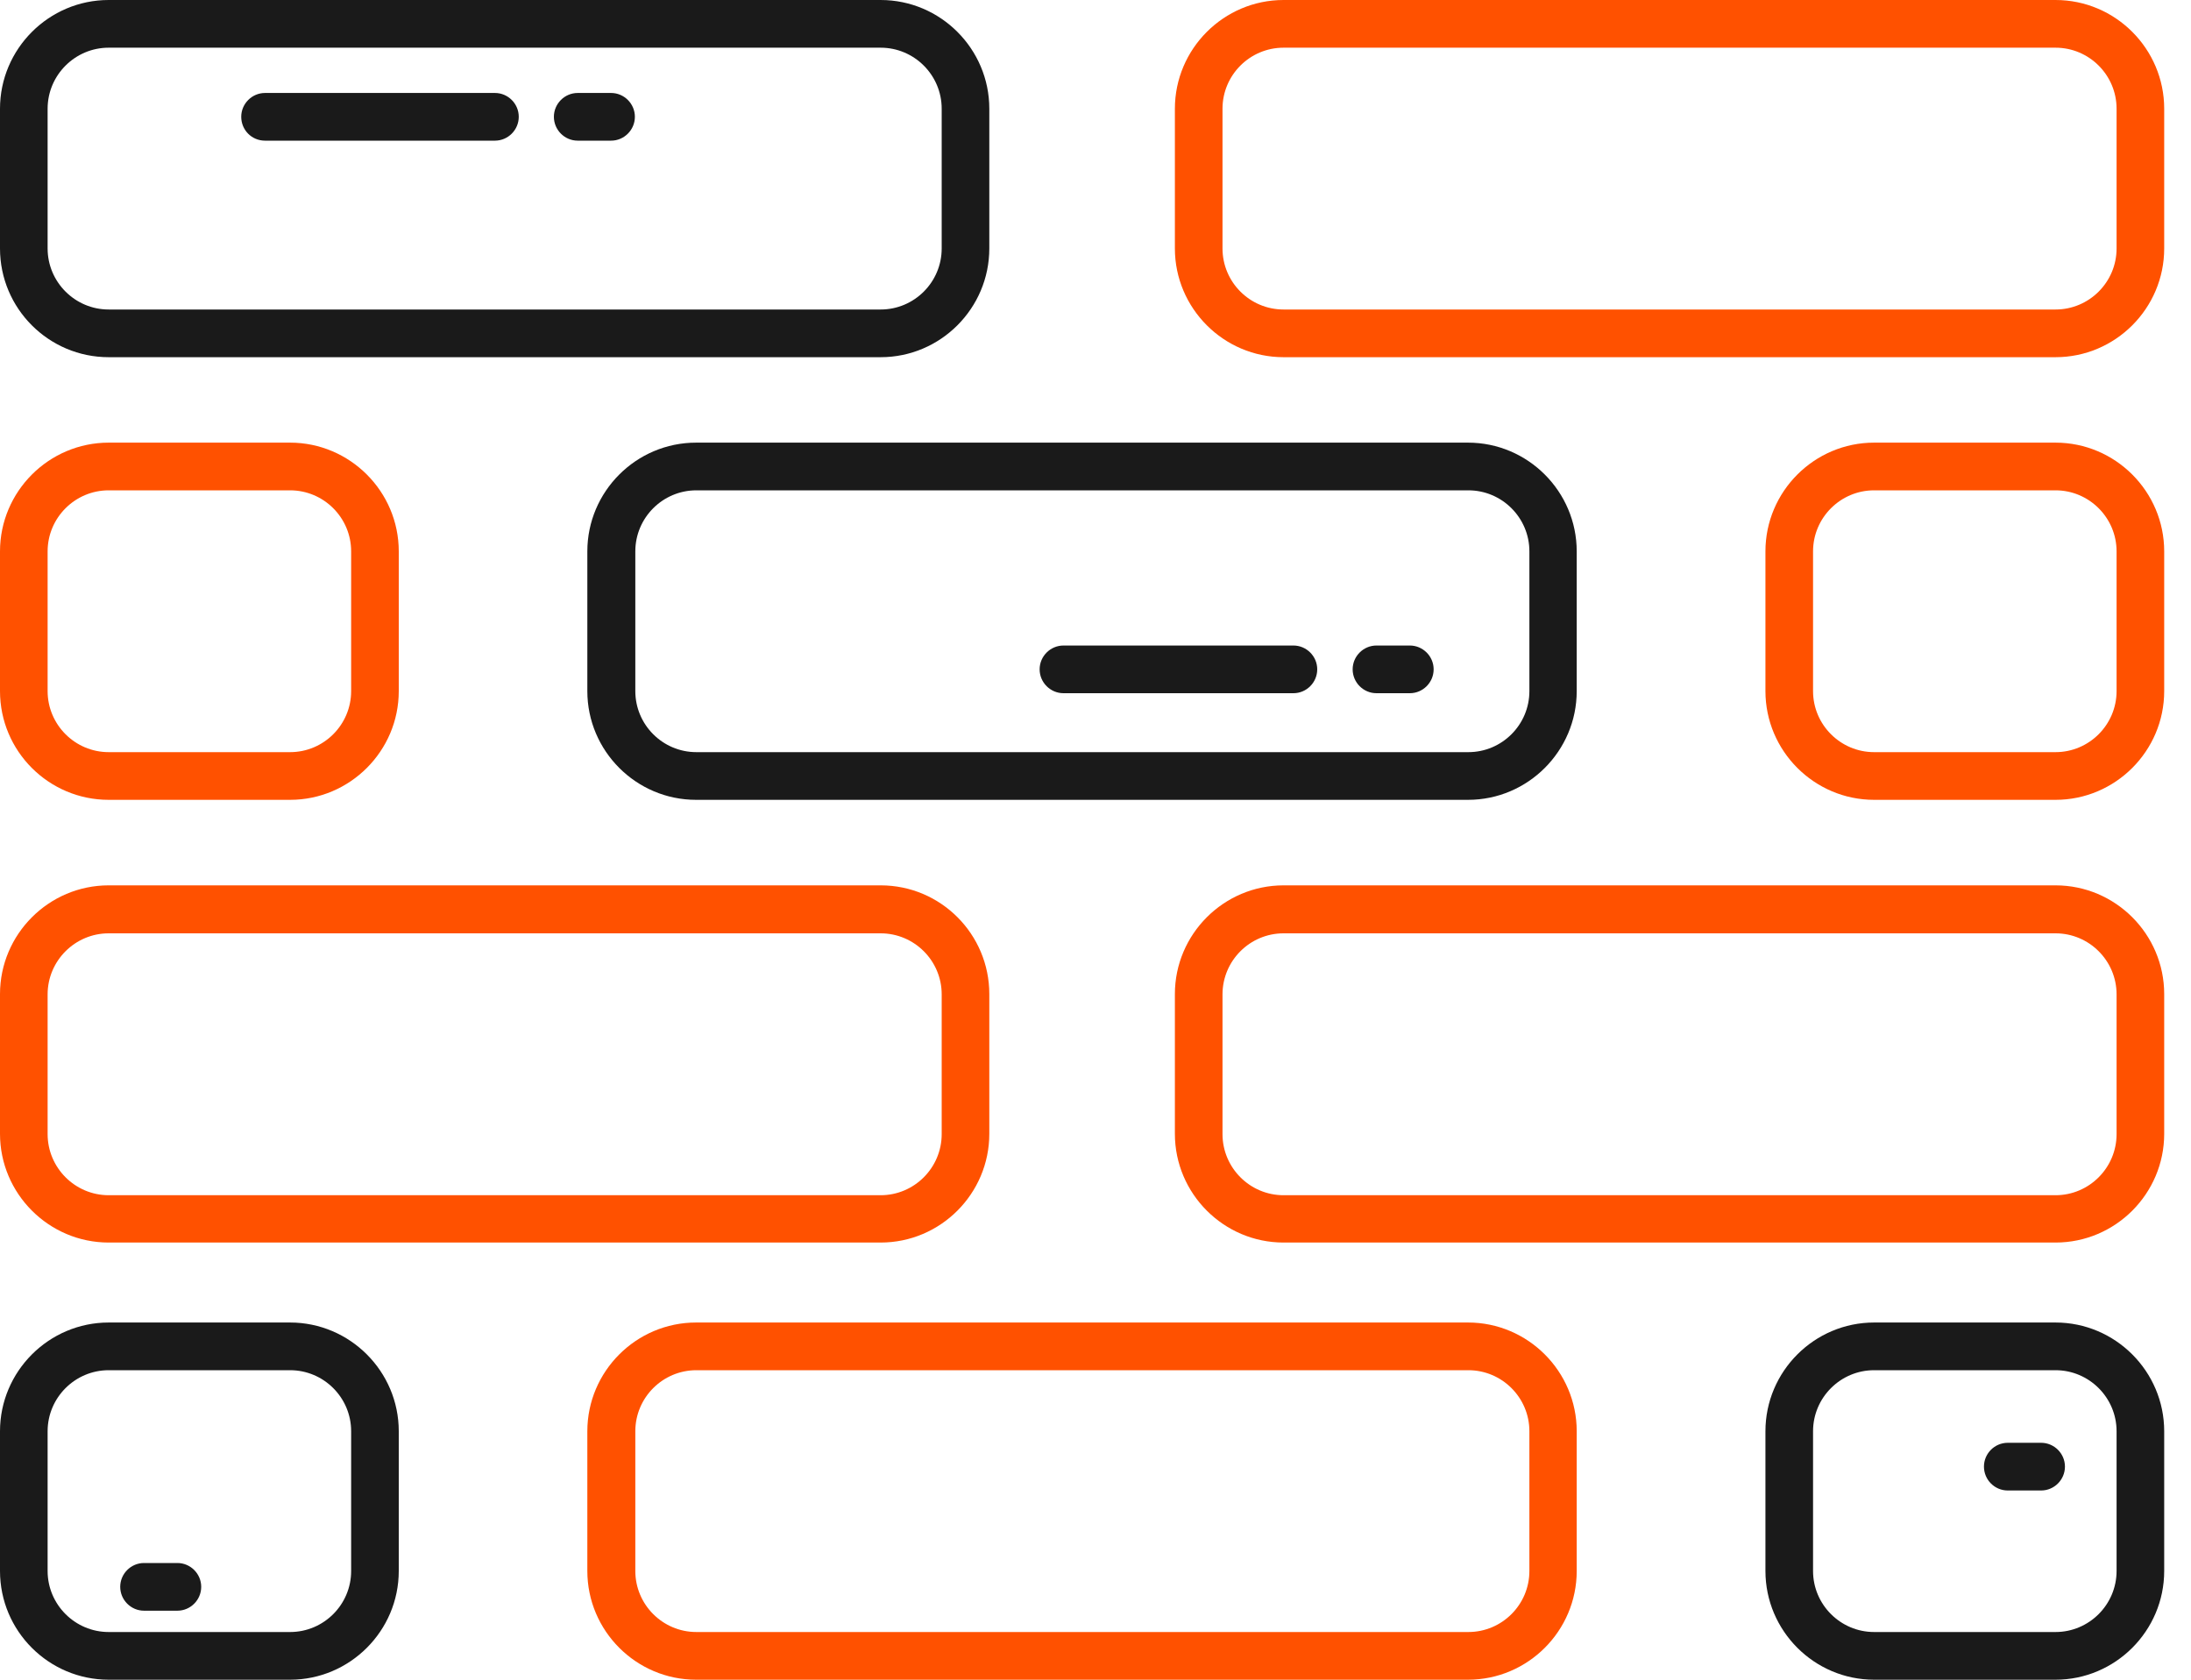
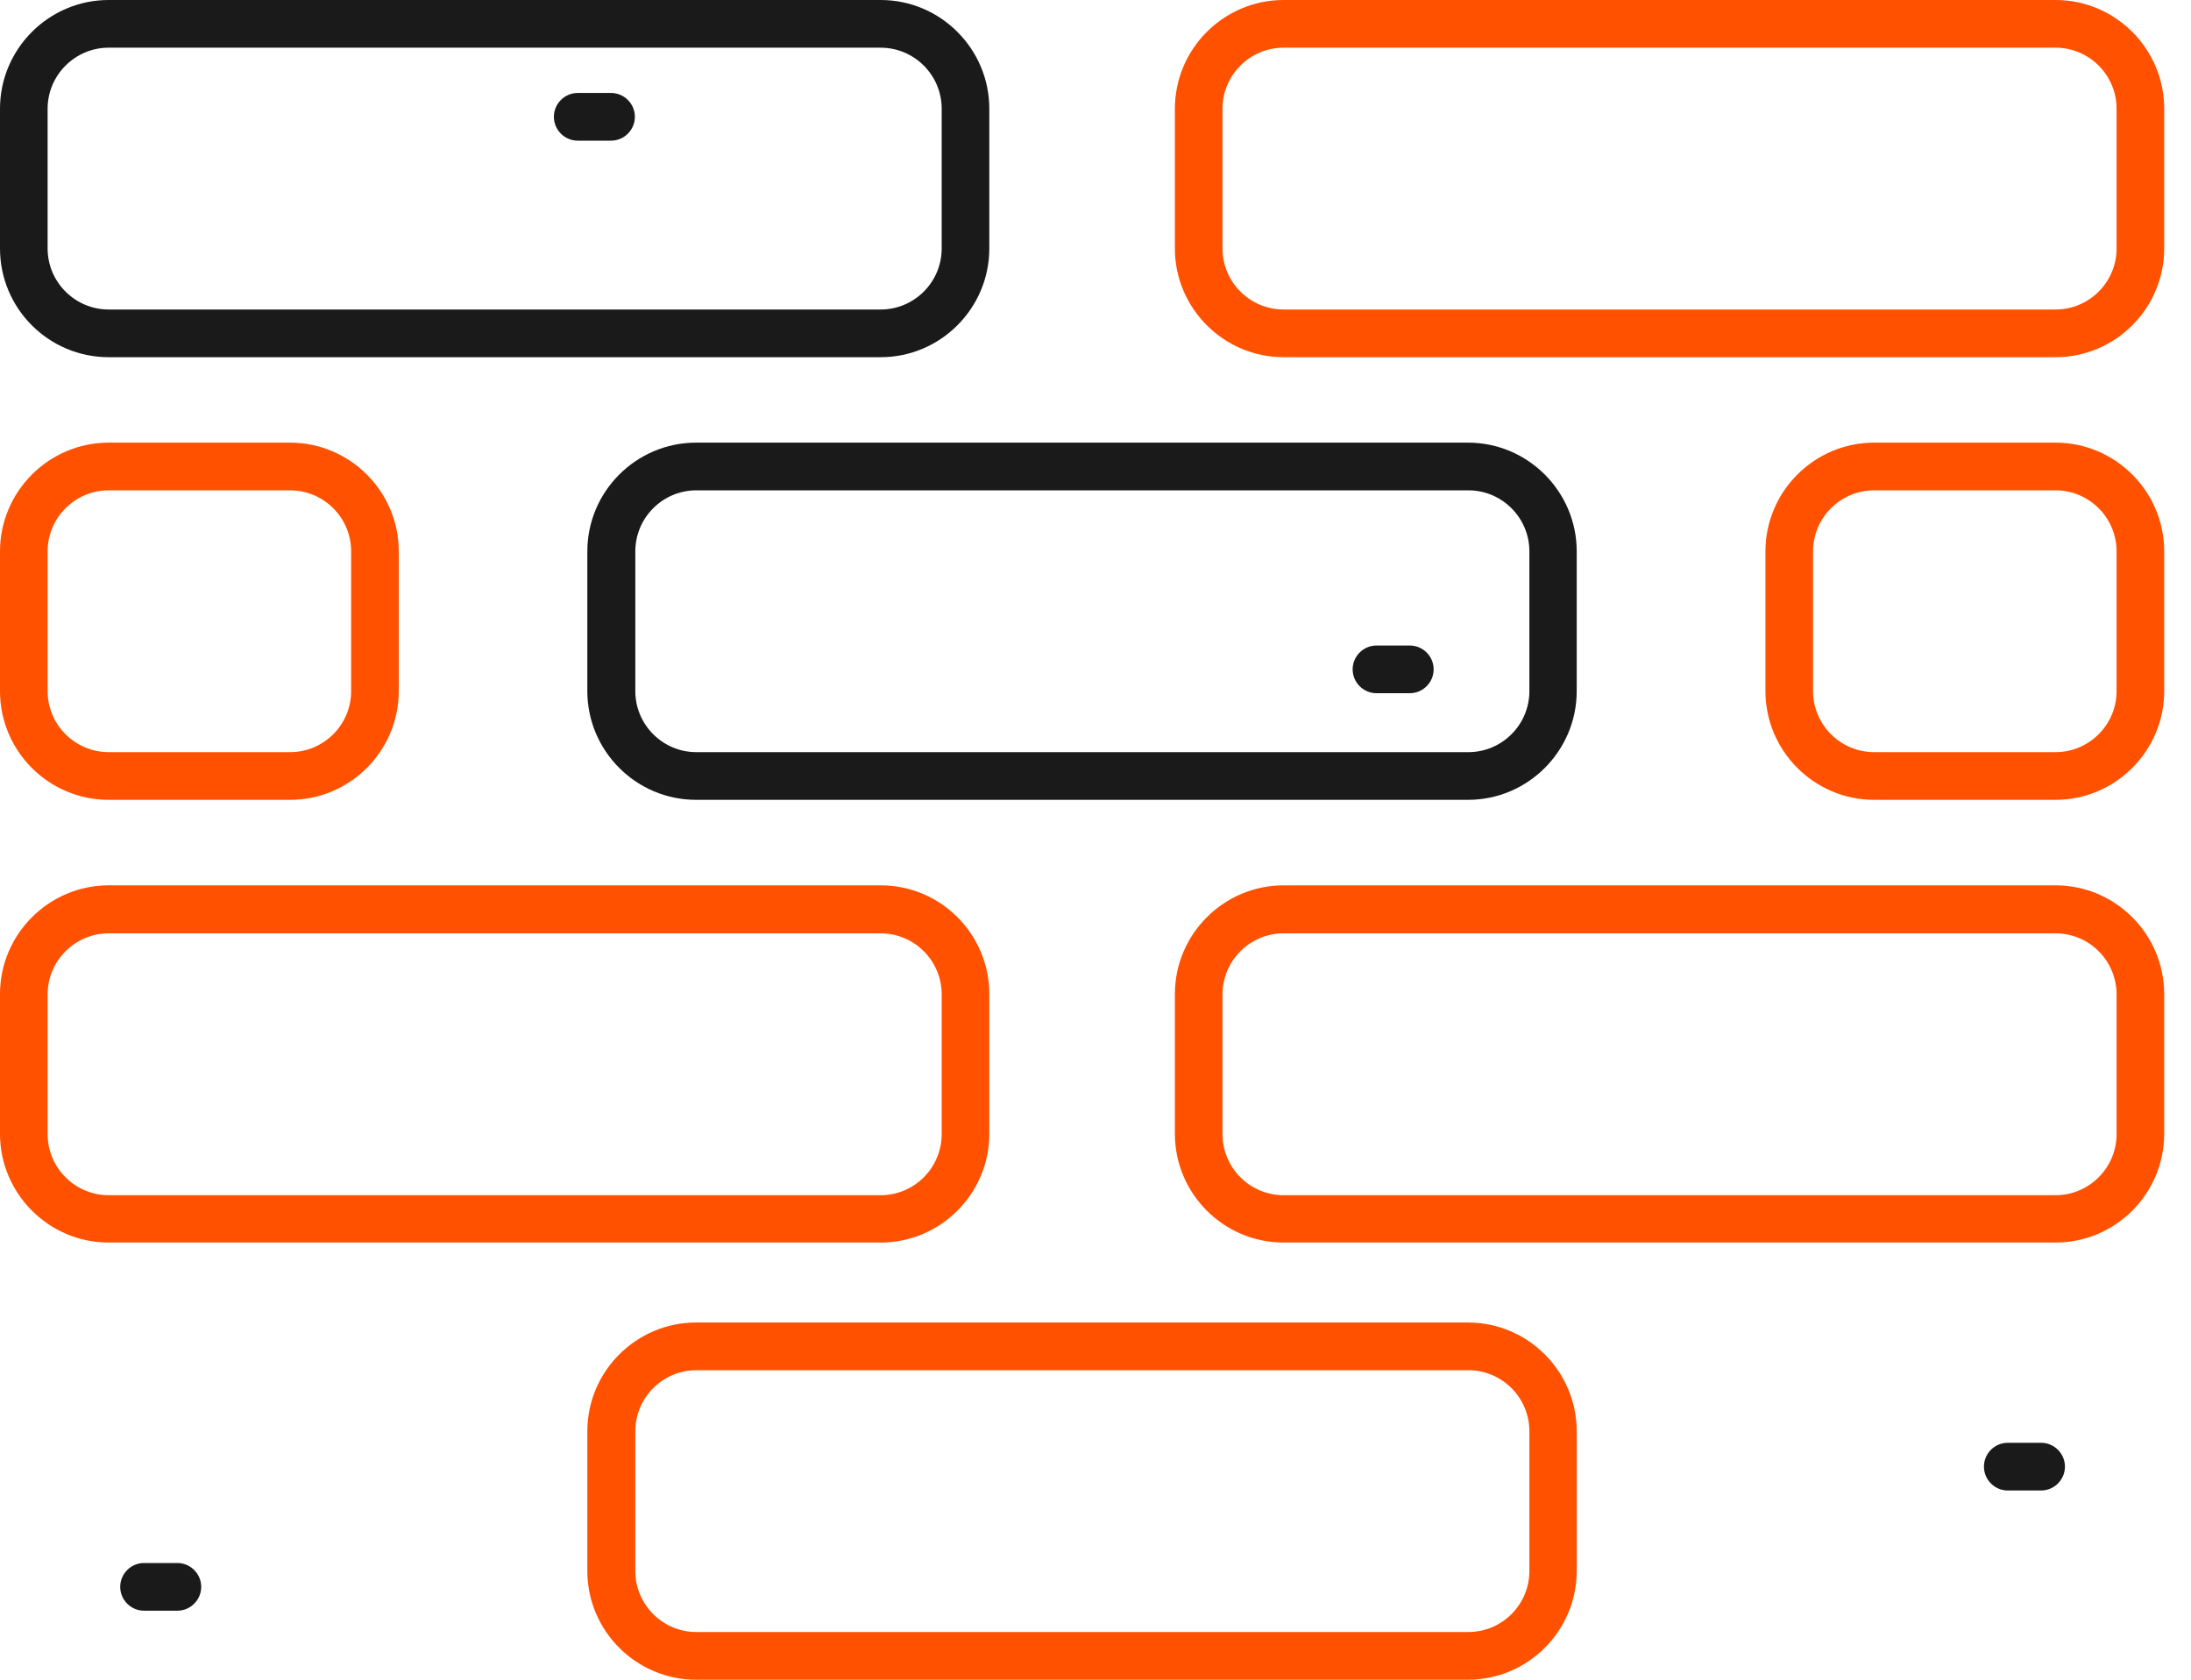
<svg xmlns="http://www.w3.org/2000/svg" width="30" height="23" viewBox="0 0 30 23" fill="none">
  <g clip-path="url(#clip0_6_221)">
    <path d="M8.042 7.55V9.463C8.042 10.283 8.711 10.952 9.531 10.952H20.101C20.92 10.952 21.589 10.283 21.589 9.463V7.55C21.589 6.73 20.92 6.061 20.101 6.061H9.531C8.711 6.061 8.042 6.73 8.042 7.55ZM20.941 7.55V9.463C20.941 9.924 20.566 10.299 20.105 10.299H9.535C9.074 10.299 8.699 9.924 8.699 9.463V7.55C8.699 7.089 9.074 6.714 9.535 6.714H20.105C20.566 6.714 20.941 7.089 20.941 7.55Z" fill="#1A1A1A" />
    <path d="M8.042 19.598V21.511C8.042 22.331 8.711 23 9.531 23H20.101C20.92 23 21.589 22.331 21.589 21.511V19.598C21.589 18.778 20.92 18.109 20.101 18.109H9.531C8.711 18.109 8.042 18.778 8.042 19.598ZM20.941 19.598V21.511C20.941 21.972 20.566 22.347 20.105 22.347H9.535C9.074 22.347 8.699 21.972 8.699 21.511V19.598C8.699 19.137 9.074 18.762 9.535 18.762H20.105C20.566 18.762 20.941 19.137 20.941 19.598Z" fill="#FF5100" />
    <path d="M28.145 6.061H25.661C24.842 6.061 24.173 6.73 24.173 7.55V9.463C24.173 10.283 24.842 10.952 25.661 10.952H28.145C28.964 10.952 29.633 10.283 29.633 9.463V7.55C29.633 6.73 28.964 6.061 28.145 6.061ZM28.981 9.463C28.981 9.924 28.605 10.299 28.145 10.299H25.661C25.201 10.299 24.825 9.924 24.825 9.463V7.55C24.825 7.089 25.201 6.714 25.661 6.714H28.145C28.605 6.714 28.981 7.089 28.981 7.55V9.463Z" fill="#FF5100" />
-     <path d="M28.145 18.109H25.661C24.842 18.109 24.173 18.778 24.173 19.598V21.511C24.173 22.331 24.842 23 25.661 23H28.145C28.964 23 29.633 22.331 29.633 21.511V19.598C29.633 18.778 28.964 18.109 28.145 18.109ZM28.981 21.511C28.981 21.972 28.605 22.347 28.145 22.347H25.661C25.201 22.347 24.825 21.972 24.825 21.511V19.598C24.825 19.137 25.201 18.762 25.661 18.762H28.145C28.605 18.762 28.981 19.137 28.981 19.598V21.511Z" fill="#1A1A1A" />
    <path d="M1.488 10.952H3.972C4.791 10.952 5.46 10.283 5.46 9.463V7.55C5.46 6.73 4.791 6.061 3.972 6.061H1.488C0.669 6.061 0 6.73 0 7.55V9.463C0 10.287 0.669 10.952 1.488 10.952ZM0.652 7.55C0.652 7.089 1.028 6.714 1.488 6.714H3.972C4.433 6.714 4.808 7.089 4.808 7.55V9.463C4.808 9.924 4.433 10.299 3.972 10.299H1.488C1.028 10.299 0.652 9.924 0.652 9.463V7.55Z" fill="#FF5100" />
-     <path d="M1.488 23H3.972C4.791 23 5.46 22.331 5.46 21.511V19.598C5.46 18.778 4.791 18.109 3.972 18.109H1.488C0.669 18.109 0 18.778 0 19.598V21.511C0 22.335 0.669 23 1.488 23ZM0.652 19.598C0.652 19.137 1.028 18.762 1.488 18.762H3.972C4.433 18.762 4.808 19.137 4.808 19.598V21.511C4.808 21.972 4.433 22.347 3.972 22.347H1.488C1.028 22.347 0.652 21.972 0.652 21.511V19.598Z" fill="#1A1A1A" />
    <path d="M1.488 4.891H12.058C12.878 4.891 13.546 4.222 13.546 3.402V1.489C13.546 0.669 12.878 0 12.058 0H1.488C0.669 0 0 0.669 0 1.489V3.402C0 4.226 0.669 4.891 1.488 4.891ZM0.652 1.489C0.652 1.028 1.028 0.653 1.488 0.653H12.058C12.519 0.653 12.894 1.028 12.894 1.489V3.402C12.894 3.863 12.519 4.238 12.058 4.238H1.488C1.028 4.238 0.652 3.863 0.652 3.402V1.489Z" fill="#1A1A1A" />
    <path d="M28.145 0H17.575C16.756 0 16.087 0.669 16.087 1.489V3.402C16.087 4.222 16.756 4.891 17.575 4.891H28.145C28.965 4.891 29.633 4.222 29.633 3.402V1.489C29.633 0.669 28.965 0 28.145 0ZM28.981 3.402C28.981 3.863 28.606 4.238 28.145 4.238H17.575C17.114 4.238 16.739 3.863 16.739 3.402V1.489C16.739 1.028 17.114 0.653 17.575 0.653H28.145C28.606 0.653 28.981 1.028 28.981 1.489V3.402Z" fill="#FF5100" />
    <path d="M12.058 12.123H1.488C0.669 12.123 0 12.792 0 13.612V15.525C0 16.345 0.669 17.014 1.488 17.014H12.058C12.878 17.014 13.546 16.345 13.546 15.525V13.612C13.546 12.792 12.882 12.123 12.058 12.123ZM12.894 15.529C12.894 15.99 12.519 16.366 12.058 16.366H1.488C1.028 16.366 0.652 15.99 0.652 15.529V13.616C0.652 13.155 1.028 12.78 1.488 12.78H12.058C12.519 12.78 12.894 13.155 12.894 13.616V15.529Z" fill="#FF5100" />
    <path d="M28.145 12.123H17.575C16.756 12.123 16.087 12.792 16.087 13.612V15.525C16.087 16.345 16.756 17.014 17.575 17.014H28.145C28.965 17.014 29.633 16.345 29.633 15.525V13.612C29.633 12.792 28.965 12.123 28.145 12.123ZM28.981 15.529C28.981 15.99 28.606 16.366 28.145 16.366H17.575C17.114 16.366 16.739 15.99 16.739 15.529V13.616C16.739 13.155 17.114 12.78 17.575 12.78H28.145C28.606 12.78 28.981 13.155 28.981 13.616V15.529Z" fill="#FF5100" />
-     <path d="M3.629 1.926H6.777C6.956 1.926 7.103 1.779 7.103 1.599C7.103 1.42 6.956 1.273 6.777 1.273H3.629C3.45 1.273 3.303 1.42 3.303 1.599C3.303 1.779 3.445 1.926 3.629 1.926Z" fill="#1A1A1A" />
    <path d="M7.91 1.926H8.367C8.546 1.926 8.693 1.779 8.693 1.599C8.693 1.42 8.546 1.273 8.367 1.273H7.91C7.731 1.273 7.584 1.42 7.584 1.599C7.584 1.779 7.731 1.926 7.91 1.926Z" fill="#1A1A1A" />
-     <path d="M14.562 9.492H17.71C17.889 9.492 18.036 9.345 18.036 9.165C18.036 8.986 17.889 8.839 17.71 8.839H14.562C14.382 8.839 14.235 8.986 14.235 9.165C14.235 9.345 14.382 9.492 14.562 9.492Z" fill="#1A1A1A" />
    <path d="M18.847 9.492H19.304C19.483 9.492 19.63 9.345 19.63 9.165C19.63 8.986 19.483 8.839 19.304 8.839H18.847C18.668 8.839 18.521 8.986 18.521 9.165C18.521 9.345 18.668 9.492 18.847 9.492Z" fill="#1A1A1A" />
    <path d="M27.491 20.409H27.948C28.127 20.409 28.274 20.262 28.274 20.082C28.274 19.903 28.127 19.756 27.948 19.756H27.491C27.311 19.756 27.165 19.903 27.165 20.082C27.165 20.262 27.311 20.409 27.491 20.409Z" fill="#1A1A1A" />
    <path d="M1.972 22.055H2.429C2.608 22.055 2.755 21.908 2.755 21.728C2.755 21.549 2.608 21.402 2.429 21.402H1.972C1.793 21.402 1.646 21.549 1.646 21.728C1.646 21.908 1.793 22.055 1.972 22.055Z" fill="#1A1A1A" />
  </g>
  <defs>
    <clipPath id="clip0_6_221">
      <rect width="30" height="23" fill="white" />
    </clipPath>
  </defs>
</svg>